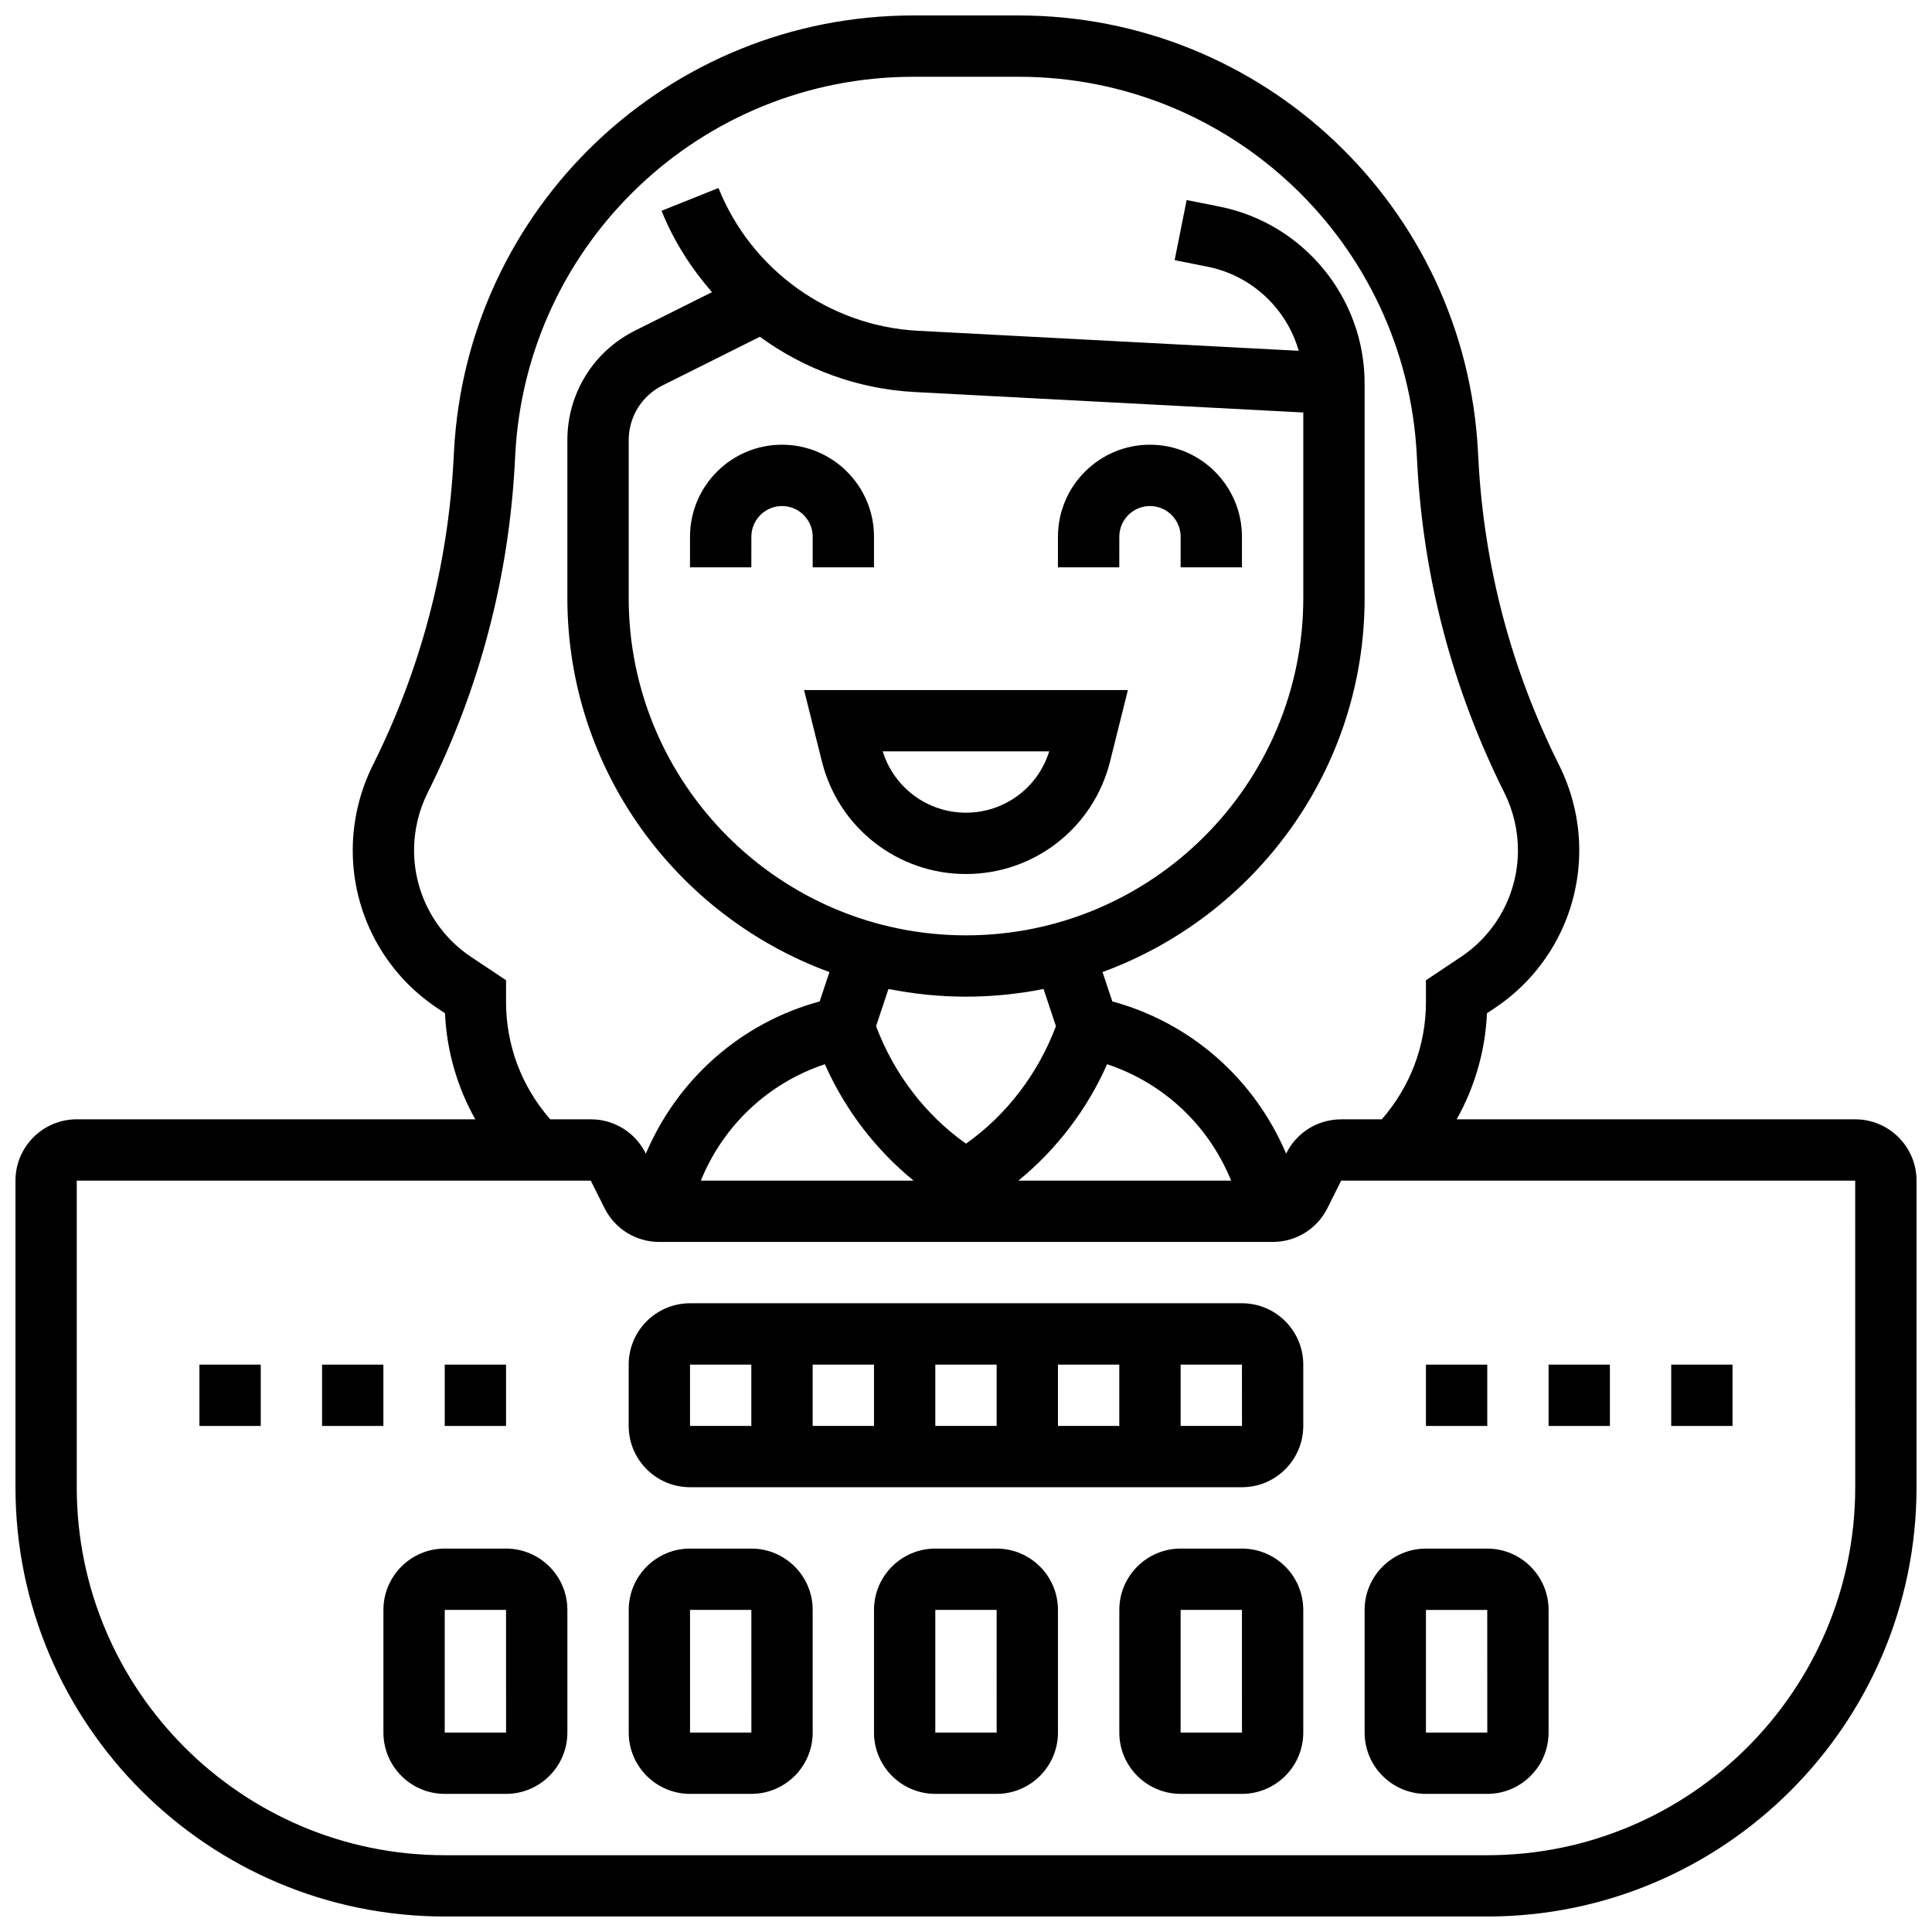
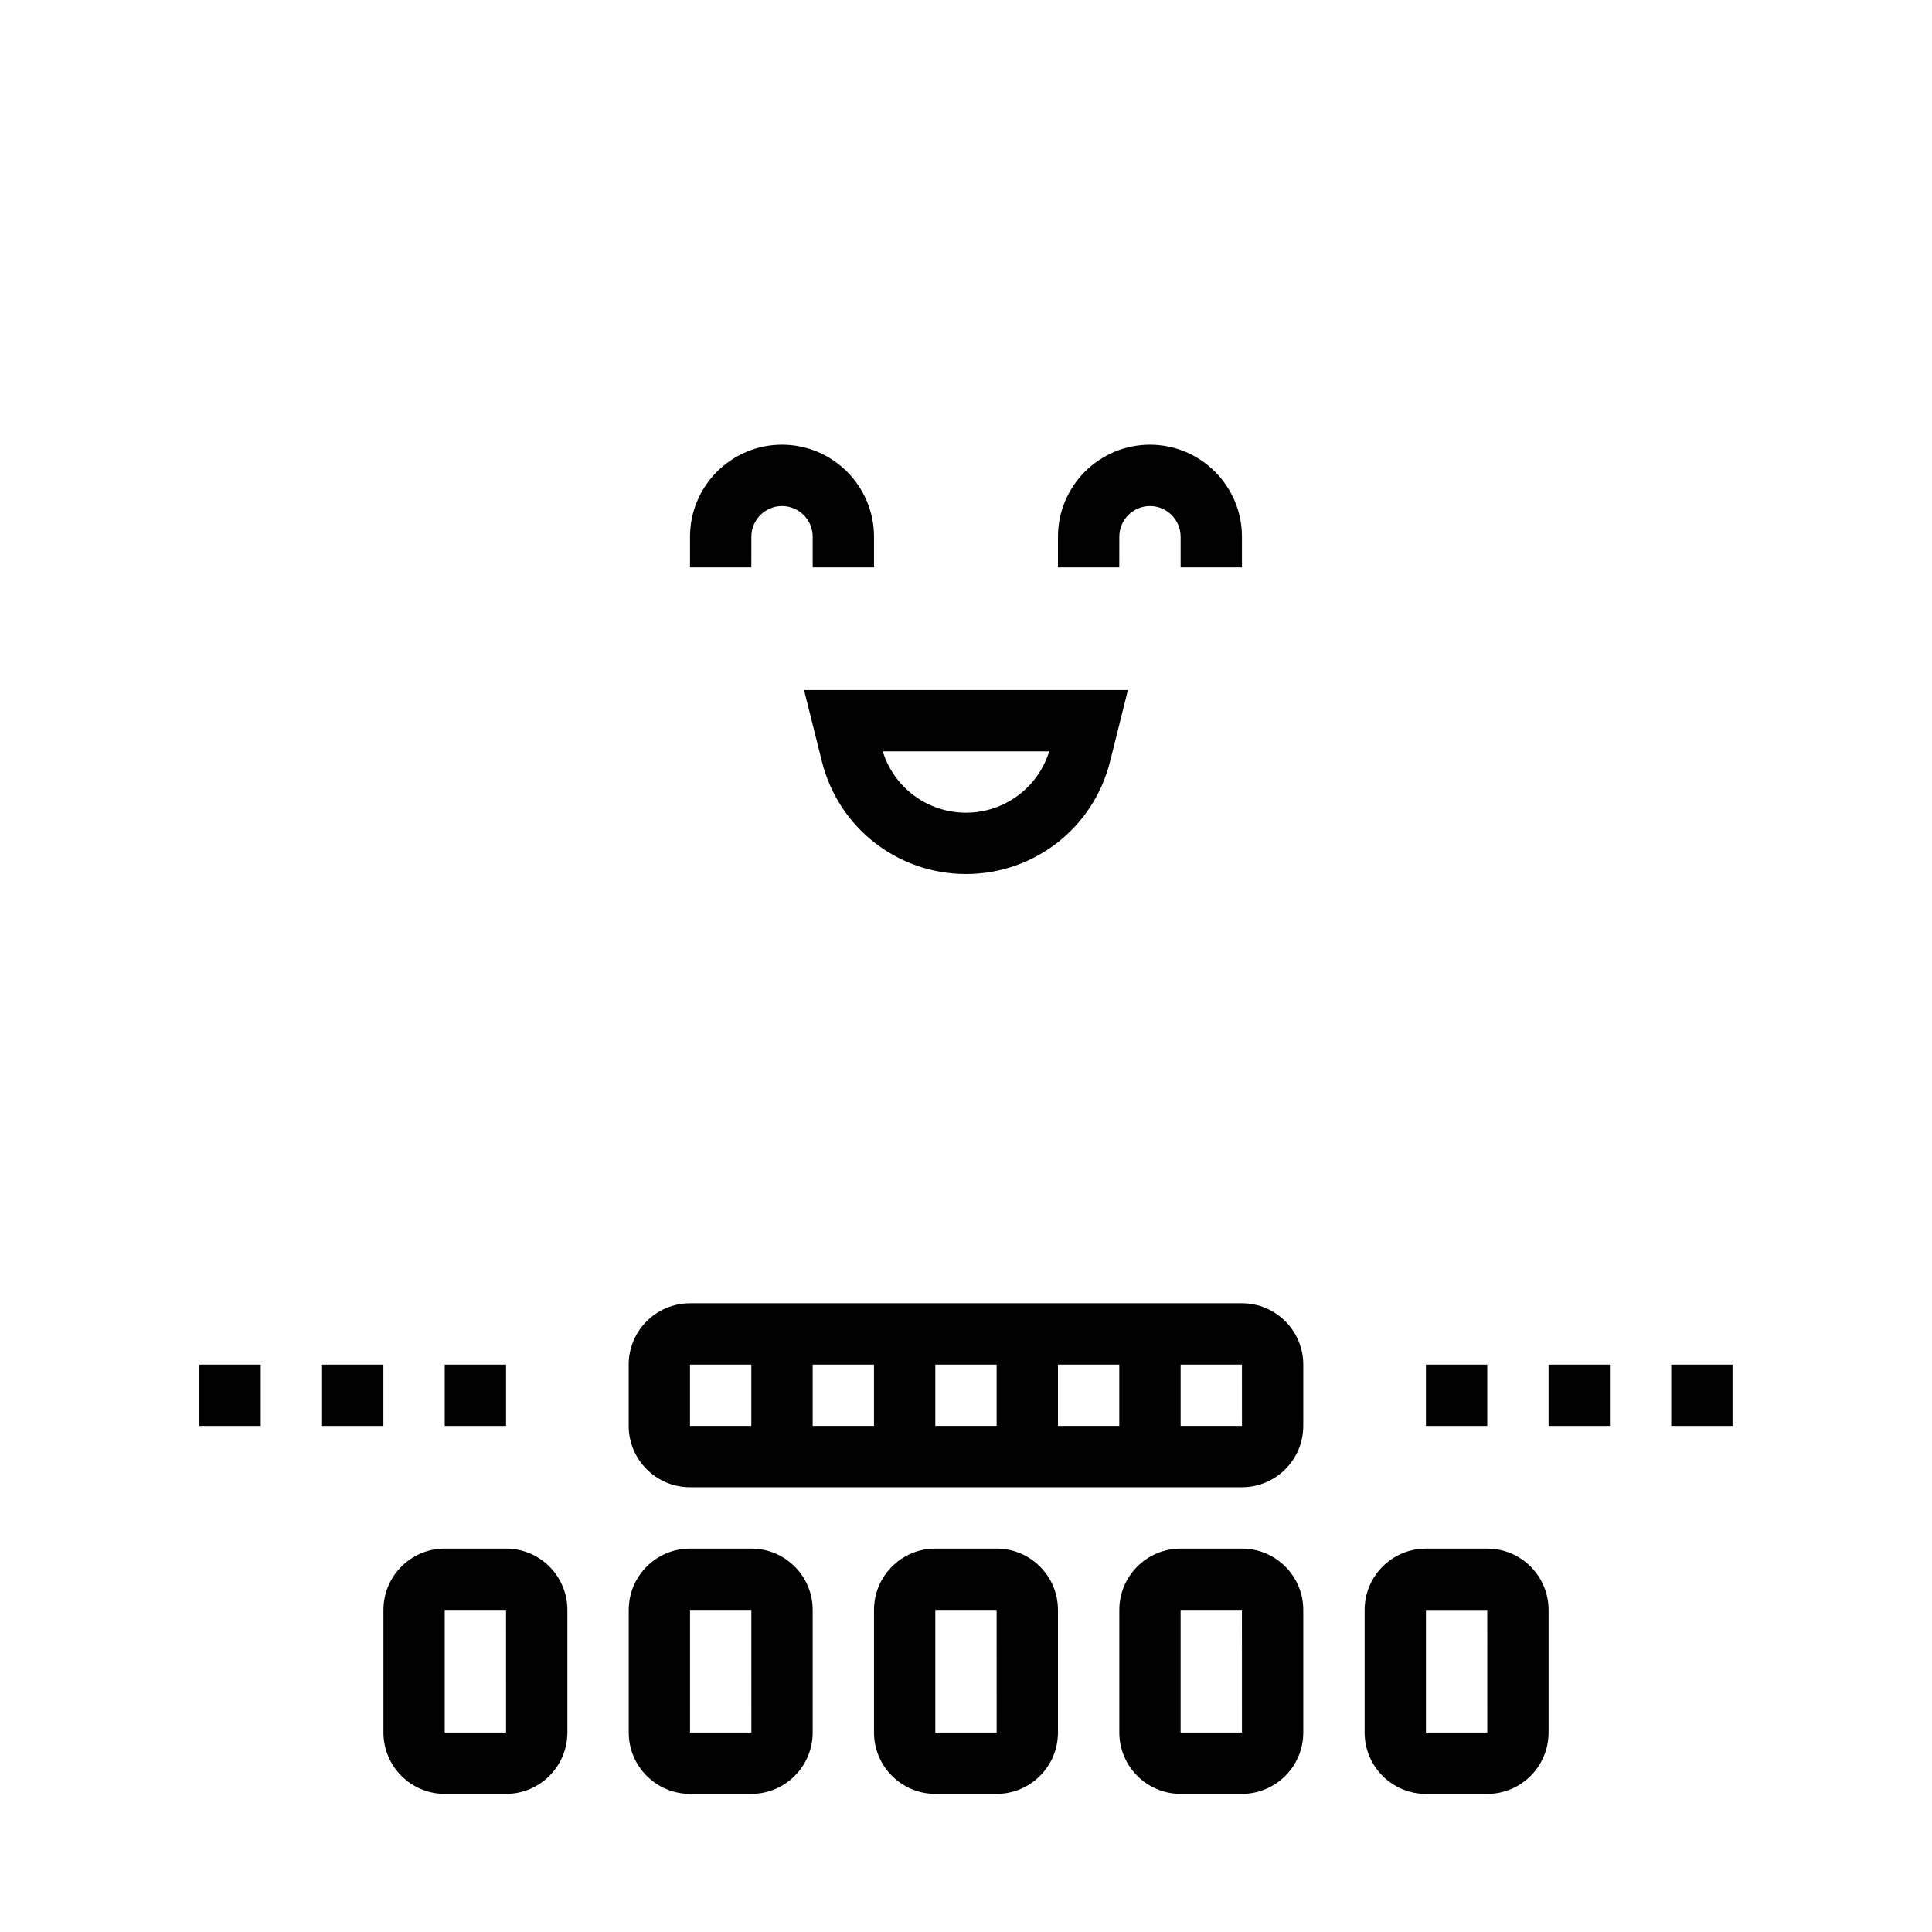
<svg xmlns="http://www.w3.org/2000/svg" width="800px" height="800px" version="1.1" viewBox="144 144 512 512">
  <defs>
    <clipPath id="a">
-       <path d="m148.09 148.09h503.81v503.81h-503.81z" />
-     </clipPath>
+       </clipPath>
  </defs>
  <g clip-path="url(#a)">
    <path d="m635.65 440.63h-105.62c4.801-8.547 7.574-18.113 8.035-28.109l2.055-1.375c14.027-9.344 22.398-24.984 22.398-41.828 0-7.762-1.836-15.535-5.305-22.484-12.727-25.441-19.934-52.746-21.43-81.145l-0.113-2.113c-3.406-64.75-56.875-115.48-121.72-115.48h-27.914c-64.844 0-118.31 50.73-121.72 115.48l-0.113 2.113c-1.496 28.41-8.703 55.703-21.43 81.152-3.457 6.949-5.293 14.719-5.293 22.48 0 16.844 8.371 32.488 22.387 41.824l2.055 1.375c0.465 9.996 3.234 19.566 8.035 28.109l-105.61-0.004c-8.965 0-16.25 7.289-16.25 16.25v81.258c0 62.73 51.031 113.76 113.76 113.76h276.28c62.73 0 113.76-51.031 113.76-113.76l0.004-81.25c0-8.961-7.289-16.25-16.25-16.25zm-357.54-31.113v-5.746l-9.23-6.152c-9.484-6.32-15.148-16.902-15.148-28.301 0-5.25 1.242-10.516 3.59-15.211 13.727-27.449 21.5-56.914 23.117-87.559l0.113-2.113c2.953-56.125 49.297-100.09 105.5-100.09h27.914c56.188 0 102.53 43.965 105.49 100.09l0.113 2.113c1.609 30.645 9.387 60.109 23.117 87.559 2.344 4.695 3.586 9.961 3.586 15.211 0 11.402-5.664 21.98-15.148 28.301l-9.23 6.16v5.746c0 11.57-4.168 22.484-11.711 31.113h-10.75c-6.191 0-11.766 3.445-14.539 8.98l-0.055 0.113c-8.336-19.656-25.094-34.656-46.059-40.344l-2.594-7.785c40.453-14.816 69.457-53.594 69.457-99.113v-56.883c0-22.688-16.156-42.395-38.41-46.848l-8.754-1.746-3.184 15.926 8.75 1.746c11.766 2.356 20.949 11.172 24.133 22.281l-100.93-5.305c-23.395-1.234-44.141-16.082-52.836-37.836l-15.09 6.039c3.219 8.035 7.852 15.211 13.359 21.559l-20.348 10.172c-11.09 5.543-17.973 16.691-17.973 29.078v41.816c0 45.523 29 84.297 69.453 99.121l-2.594 7.785c-20.965 5.688-37.723 20.688-46.059 40.344l-0.059-0.113c-2.766-5.551-8.34-8.996-14.531-8.996h-10.75c-7.543-8.629-11.711-19.535-11.711-31.113zm67.266-176.27c11.773 8.582 25.945 13.855 41.012 14.645l103 5.426v49.172c0 49.285-40.102 89.387-89.387 89.387s-89.387-40.102-89.387-89.387v-41.816c0-6.191 3.445-11.766 8.98-14.539zm54.625 174.88c7.035 0 13.895-0.723 20.551-2.039l3.281 9.855c-4.68 12.465-12.953 23.445-23.832 31.141-10.879-7.695-19.152-18.672-23.832-31.141l3.281-9.855c6.652 1.316 13.512 2.039 20.551 2.039zm-37.398 17.902c5.289 11.969 13.383 22.582 23.516 30.855h-56.387c5.91-14.582 17.832-25.859 32.871-30.855zm74.793 0c15.043 4.996 26.961 16.277 32.871 30.855h-56.387c10.133-8.273 18.227-18.895 23.516-30.855zm198.26 112.11c0 53.77-43.742 97.512-97.512 97.512h-276.29c-53.77 0-97.512-43.742-97.512-97.512v-81.262h136.22l3.633 7.273c2.773 5.535 8.34 8.98 14.539 8.98h162.52c6.199 0 11.766-3.445 14.539-8.98l3.633-7.273h136.22z" />
  </g>
  <path d="m473.13 489.38h-146.27c-8.965 0-16.25 7.289-16.25 16.25v16.25c0 8.965 7.289 16.25 16.25 16.25h146.27c8.965 0 16.25-7.289 16.25-16.25v-16.25c0.004-8.961-7.285-16.25-16.246-16.25zm-81.262 16.254h16.25v16.25h-16.25zm-16.25 16.25h-16.25v-16.25h16.25zm48.754-16.25h16.25v16.25h-16.25zm-97.512 0h16.25v16.25h-16.25zm130.02 16.25v-16.25h16.25l0.008 16.25z" />
  <path d="m196.85 505.64h16.25v16.25h-16.25z" />
  <path d="m229.35 505.64h16.25v16.25h-16.25z" />
  <path d="m261.86 505.64h16.25v16.25h-16.25z" />
  <path d="m521.89 505.64h16.25v16.25h-16.25z" />
  <path d="m554.39 505.64h16.25v16.25h-16.25z" />
  <path d="m586.89 505.64h16.25v16.25h-16.25z" />
  <path d="m278.11 554.39h-16.25c-8.965 0-16.25 7.289-16.25 16.25v32.504c0 8.965 7.289 16.25 16.25 16.25h16.25c8.965 0 16.25-7.289 16.25-16.25v-32.504c0-8.961-7.289-16.25-16.25-16.25zm-16.254 48.758v-32.504h16.25l0.008 32.504z" />
  <path d="m343.12 554.39h-16.25c-8.965 0-16.25 7.289-16.25 16.25v32.504c0 8.965 7.289 16.25 16.25 16.25h16.25c8.965 0 16.25-7.289 16.25-16.25v-32.504c0-8.961-7.289-16.25-16.25-16.25zm-16.254 48.758v-32.504h16.25l0.008 32.504z" />
  <path d="m408.12 554.39h-16.25c-8.965 0-16.25 7.289-16.25 16.25v32.504c0 8.965 7.289 16.25 16.25 16.25h16.25c8.965 0 16.25-7.289 16.25-16.25v-32.504c0-8.961-7.289-16.25-16.25-16.25zm-16.254 48.758v-32.504h16.25l0.008 32.504z" />
-   <path d="m473.13 554.39h-16.25c-8.965 0-16.25 7.289-16.25 16.25v32.504c0 8.965 7.289 16.25 16.25 16.25h16.25c8.965 0 16.25-7.289 16.25-16.25v-32.504c0-8.961-7.289-16.25-16.25-16.25zm-16.254 48.758v-32.504h16.25l0.008 32.504z" />
+   <path d="m473.13 554.39h-16.25c-8.965 0-16.25 7.289-16.25 16.25v32.504c0 8.965 7.289 16.25 16.25 16.25h16.25c8.965 0 16.25-7.289 16.25-16.25v-32.504c0-8.961-7.289-16.25-16.25-16.25zm-16.254 48.758v-32.504h16.25l0.008 32.504" />
  <path d="m521.89 619.4h16.25c8.965 0 16.25-7.289 16.25-16.25v-32.504c0-8.965-7.289-16.25-16.25-16.25h-16.25c-8.965 0-16.25 7.289-16.25 16.25v32.504c0 8.961 7.289 16.25 16.25 16.25zm0-48.754h16.25l0.008 32.504h-16.258z" />
  <path d="m361.82 345.82c4.387 17.551 20.086 29.805 38.176 29.805s33.789-12.254 38.176-29.805l4.734-18.953h-85.824zm60.227-2.699c-2.981 9.637-11.871 16.25-22.055 16.25s-19.078-6.613-22.055-16.25z" />
  <path d="m343.12 286.23c0-4.477 3.648-8.125 8.125-8.125 4.477 0 8.125 3.648 8.125 8.125v8.125h16.25v-8.125c0-13.441-10.938-24.379-24.379-24.379-13.441 0-24.379 10.938-24.379 24.379v8.125h16.25z" />
  <path d="m440.63 286.23c0-4.477 3.648-8.125 8.125-8.125 4.477 0 8.125 3.648 8.125 8.125v8.125h16.25v-8.125c0-13.441-10.938-24.379-24.379-24.379s-24.379 10.938-24.379 24.379v8.125h16.25z" />
</svg>